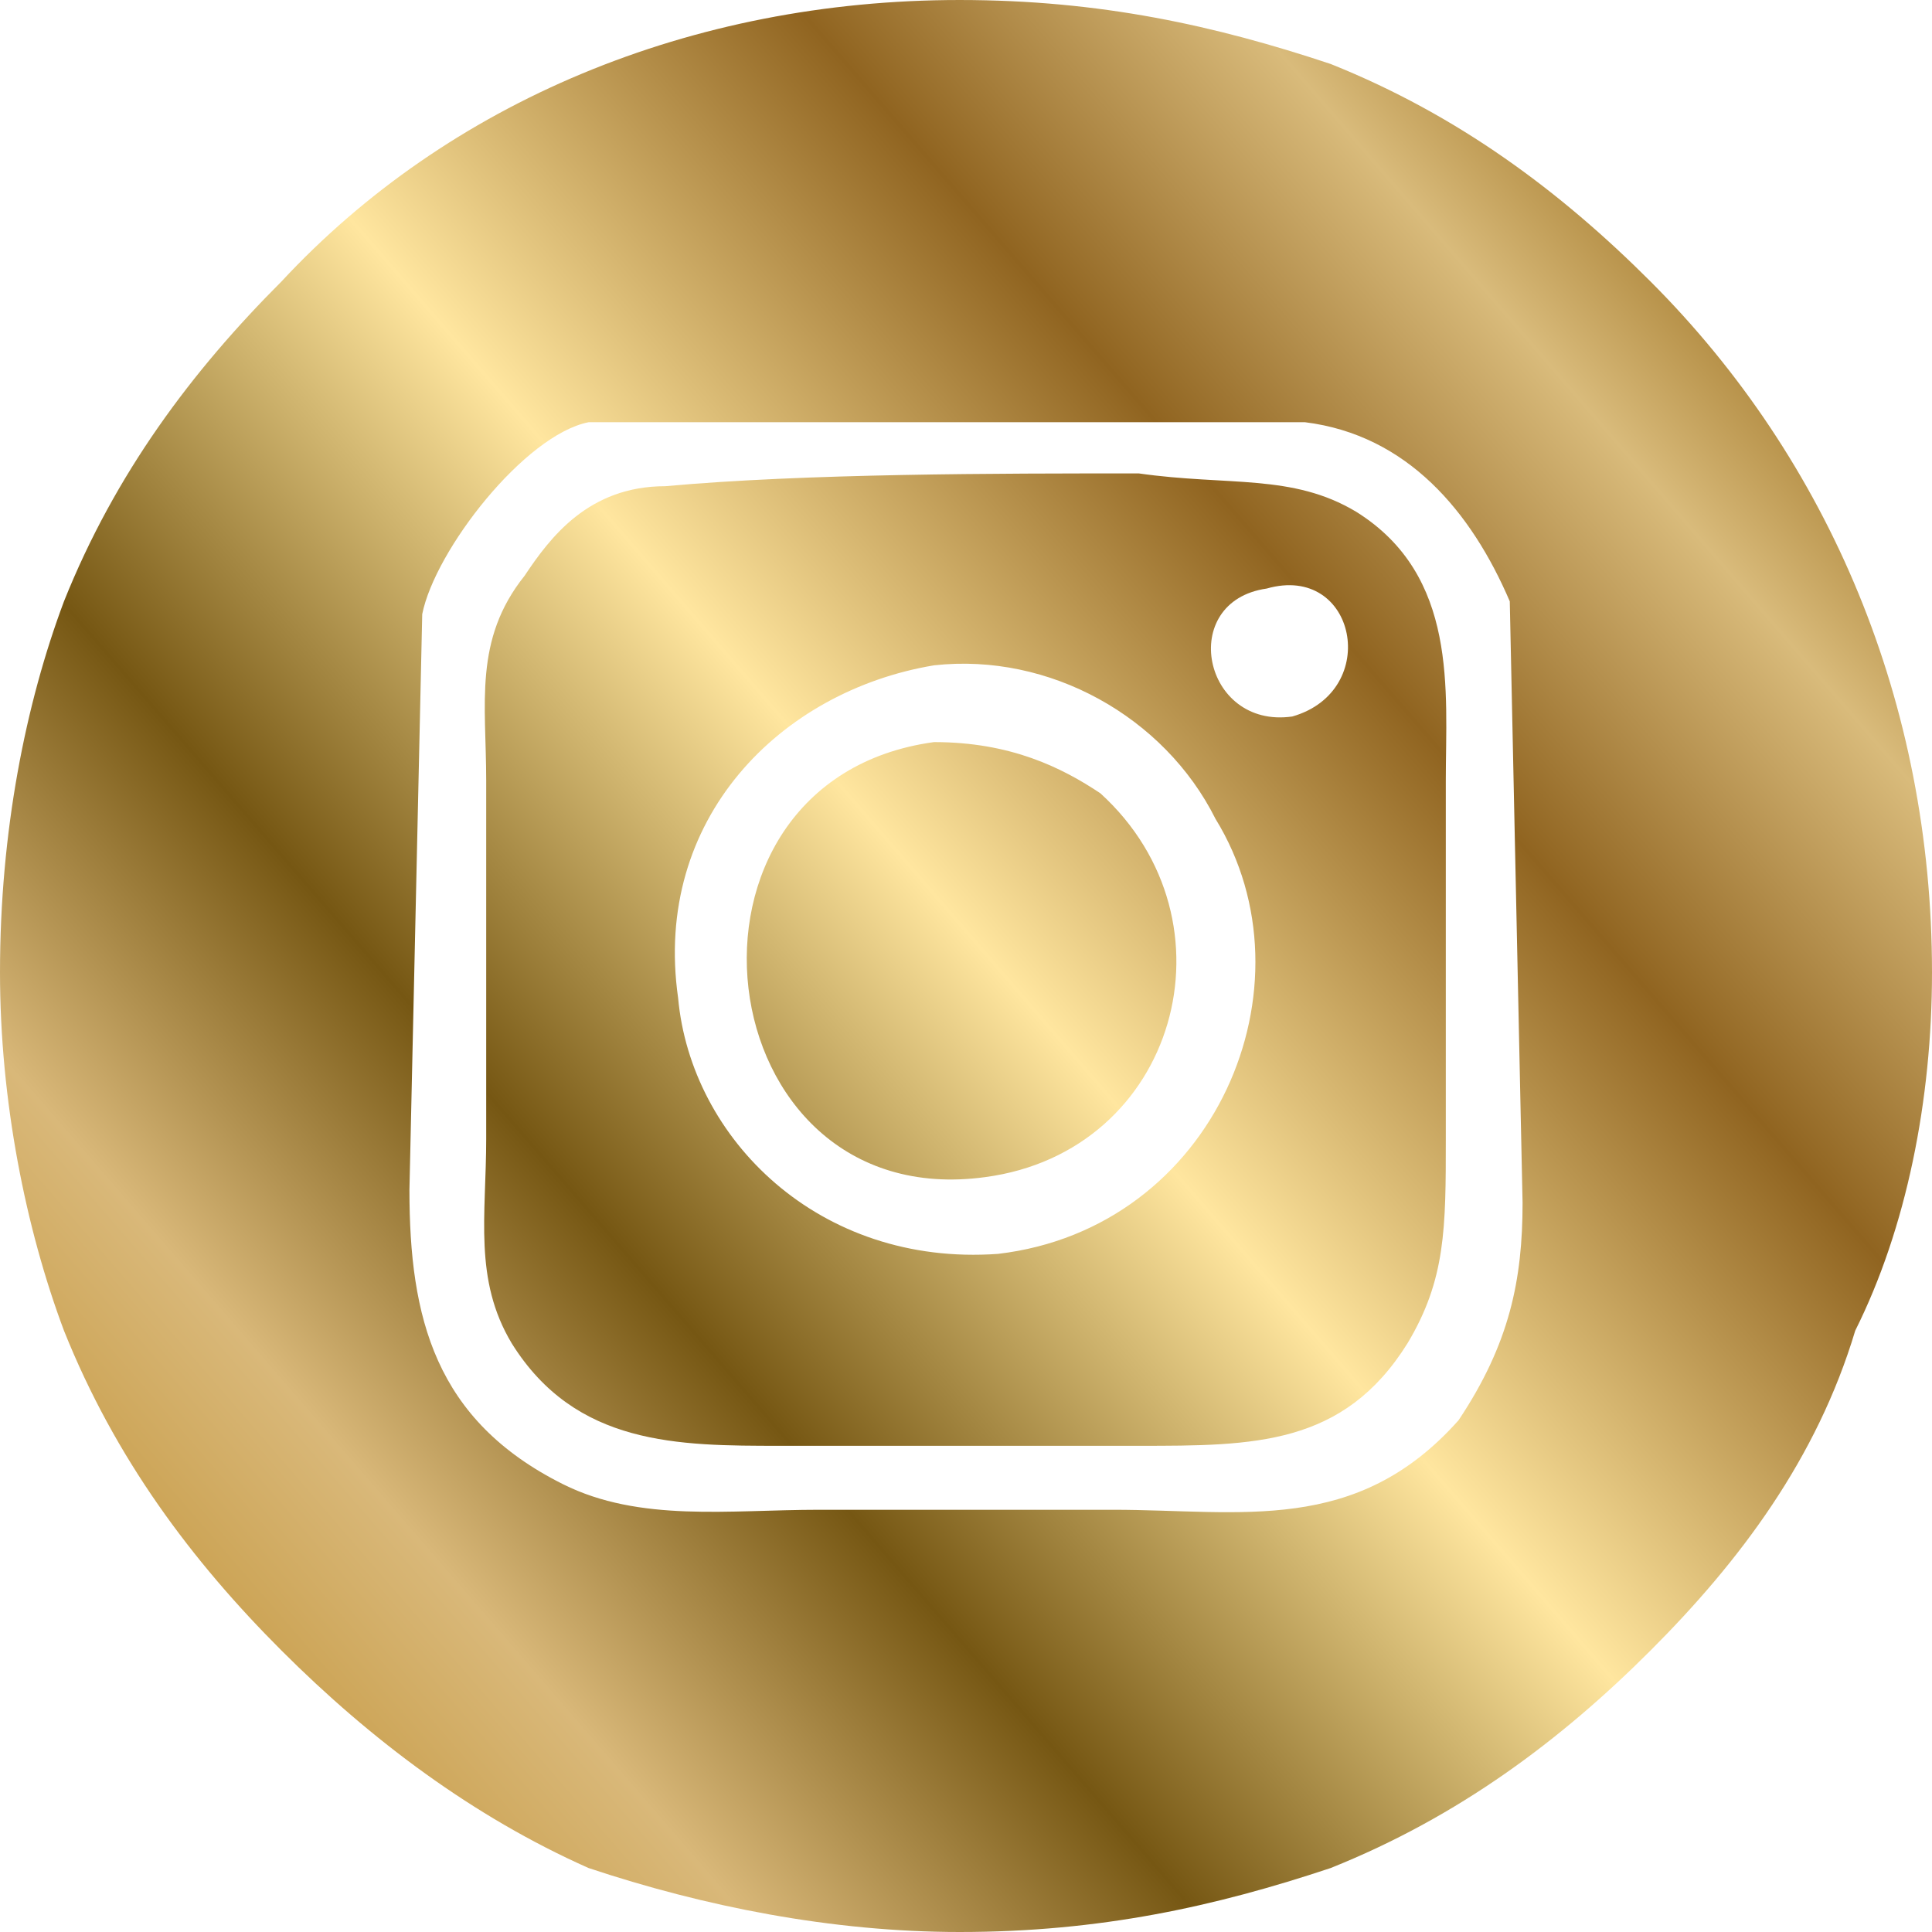
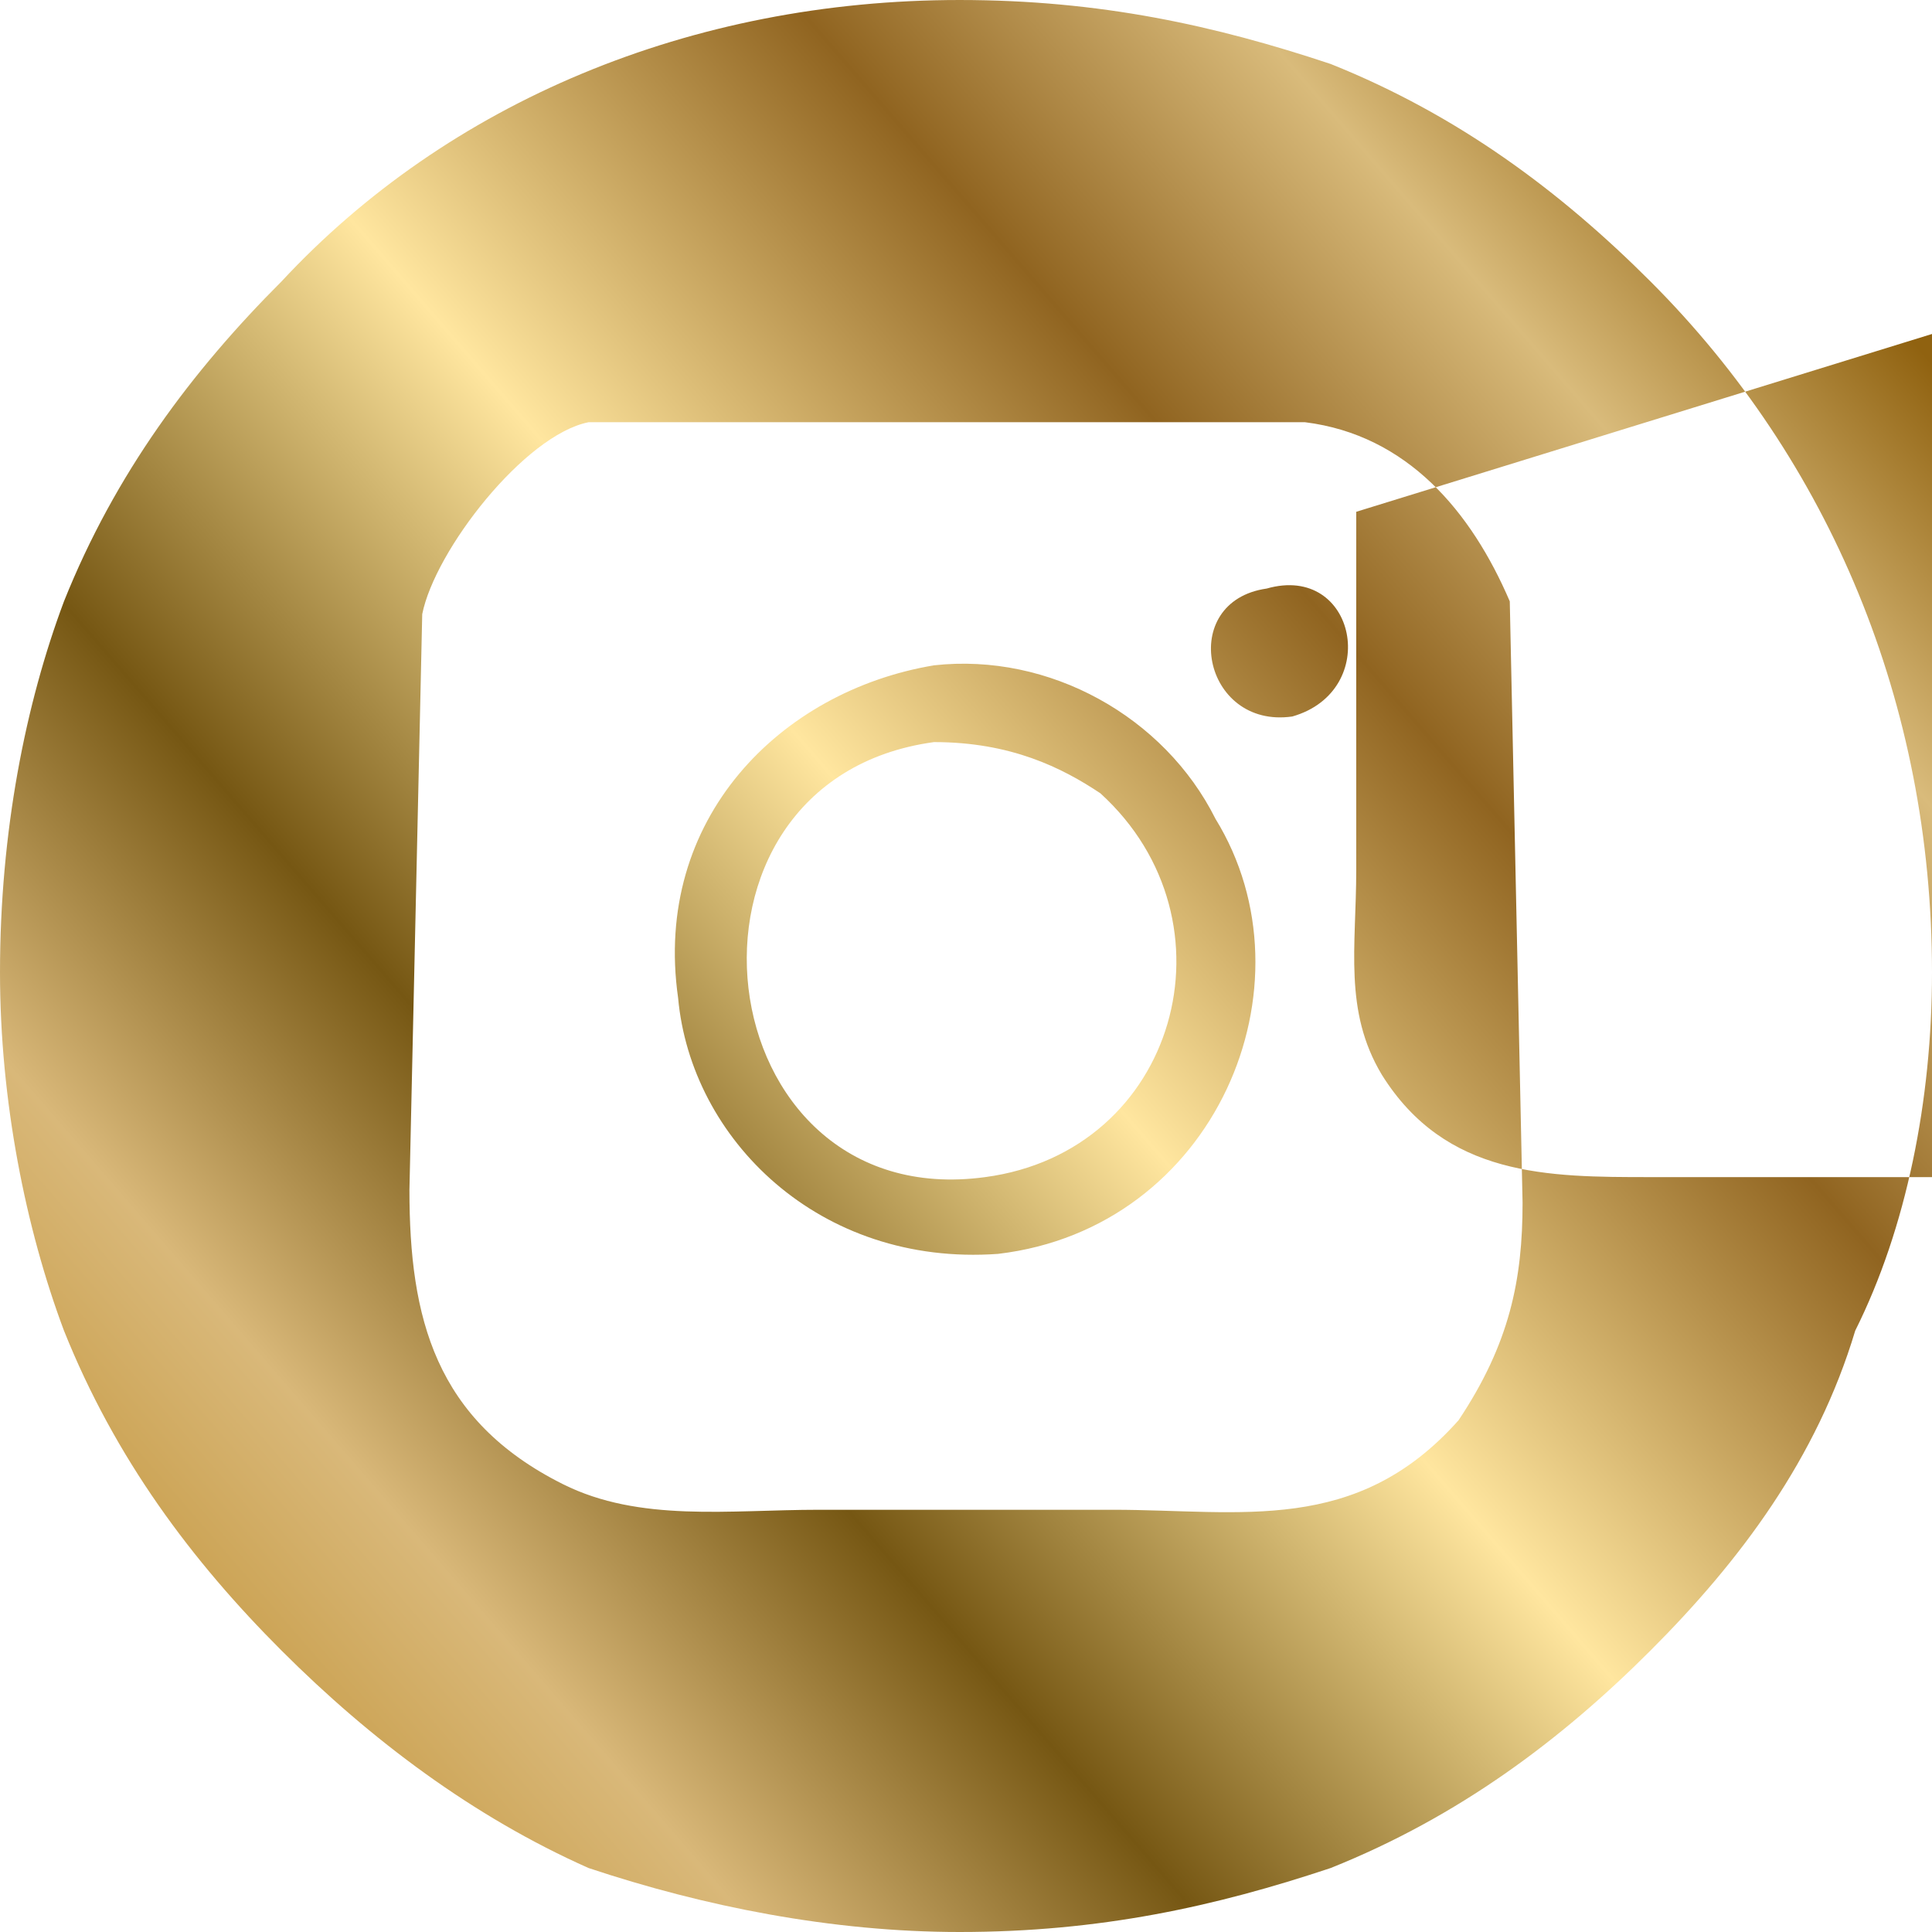
<svg xmlns="http://www.w3.org/2000/svg" xml:space="preserve" style="shape-rendering:geometricPrecision; text-rendering:geometricPrecision; image-rendering:optimizeQuality; fill-rule:evenodd" viewBox="1635 1113 151 151">
  <defs>
    <style type="text/css">
   
    .fil0 {fill:url(#id0)}
   
  </style>
    <linearGradient id="id0" gradientUnits="userSpaceOnUse" x1="1644" y1="1246" x2="1777" y2="1131">
      <stop offset="0" style="stop-color:#C29439" />
      <stop offset="0.149" style="stop-color:#D9B879" />
      <stop offset="0.302" style="stop-color:#765713" />
      <stop offset="0.51" style="stop-color:#FFE69F" />
      <stop offset="0.722" style="stop-color:#906420" />
      <stop offset="0.871" style="stop-color:#D9BB7B" />
      <stop offset="1" style="stop-color:#906210" />
    </linearGradient>
  </defs>
  <g id="Warstwa_x0020_1">
-     <path class="fil0" d="M1712 1205c15,-2 20,-20 9,-30 -3,-2 -7,-4 -13,-4 -22,3 -18,37 4,34zm22 -46c-7,1 -5,11 2,10 7,-2 5,-12 -2,-10zm-66 2l-1 45c0,10 2,18 12,23 6,3 13,2 20,2 8,0 15,0 23,0 10,0 19,2 27,-7 4,-6 5,-11 5,-17l-1 -47c-3,-7 -8,-13 -16,-14l-56 0c-5,1 -12,10 -13,15zm73 -8c-5,-3 -10,-2 -17,-3 -11,0 -26,0 -37,1 -6,0 -9,4 -11,7 -4,5 -3,10 -3,16l0 28c0,6 -1,11 2,16 5,8 13,8 21,8l28 0c9,0 16,0 21,-8 3,-5 3,-9 3,-16l0 -28c0,-7 1,-16 -7,-21zm-33 12c-12,2 -22,12 -20,26 1,11 11,21 25,20 17,-2 25,-21 17,-34 -4,-8 -13,-13 -22,-12zm2 -52c11,0 20,2 29,5 10,4 18,10 25,17 14,14 22,33 22,54 0,10 -2,20 -6,28 -3,10 -9,18 -16,25 -7,7 -15,13 -25,17 -9,3 -18,5 -29,5 -10,0 -20,-2 -29,-5 -9,-4 -17,-10 -24,-17 -7,-7 -13,-15 -17,-25 -3,-8 -5,-18 -5,-28 0,-11 2,-21 5,-29 4,-10 10,-18 17,-25 13,-14 32,-22 53,-22z" />
+     <path class="fil0" d="M1712 1205c15,-2 20,-20 9,-30 -3,-2 -7,-4 -13,-4 -22,3 -18,37 4,34zm22 -46c-7,1 -5,11 2,10 7,-2 5,-12 -2,-10zm-66 2l-1 45c0,10 2,18 12,23 6,3 13,2 20,2 8,0 15,0 23,0 10,0 19,2 27,-7 4,-6 5,-11 5,-17l-1 -47c-3,-7 -8,-13 -16,-14l-56 0c-5,1 -12,10 -13,15zm73 -8l0 28c0,6 -1,11 2,16 5,8 13,8 21,8l28 0c9,0 16,0 21,-8 3,-5 3,-9 3,-16l0 -28c0,-7 1,-16 -7,-21zm-33 12c-12,2 -22,12 -20,26 1,11 11,21 25,20 17,-2 25,-21 17,-34 -4,-8 -13,-13 -22,-12zm2 -52c11,0 20,2 29,5 10,4 18,10 25,17 14,14 22,33 22,54 0,10 -2,20 -6,28 -3,10 -9,18 -16,25 -7,7 -15,13 -25,17 -9,3 -18,5 -29,5 -10,0 -20,-2 -29,-5 -9,-4 -17,-10 -24,-17 -7,-7 -13,-15 -17,-25 -3,-8 -5,-18 -5,-28 0,-11 2,-21 5,-29 4,-10 10,-18 17,-25 13,-14 32,-22 53,-22z" />
  </g>
</svg>